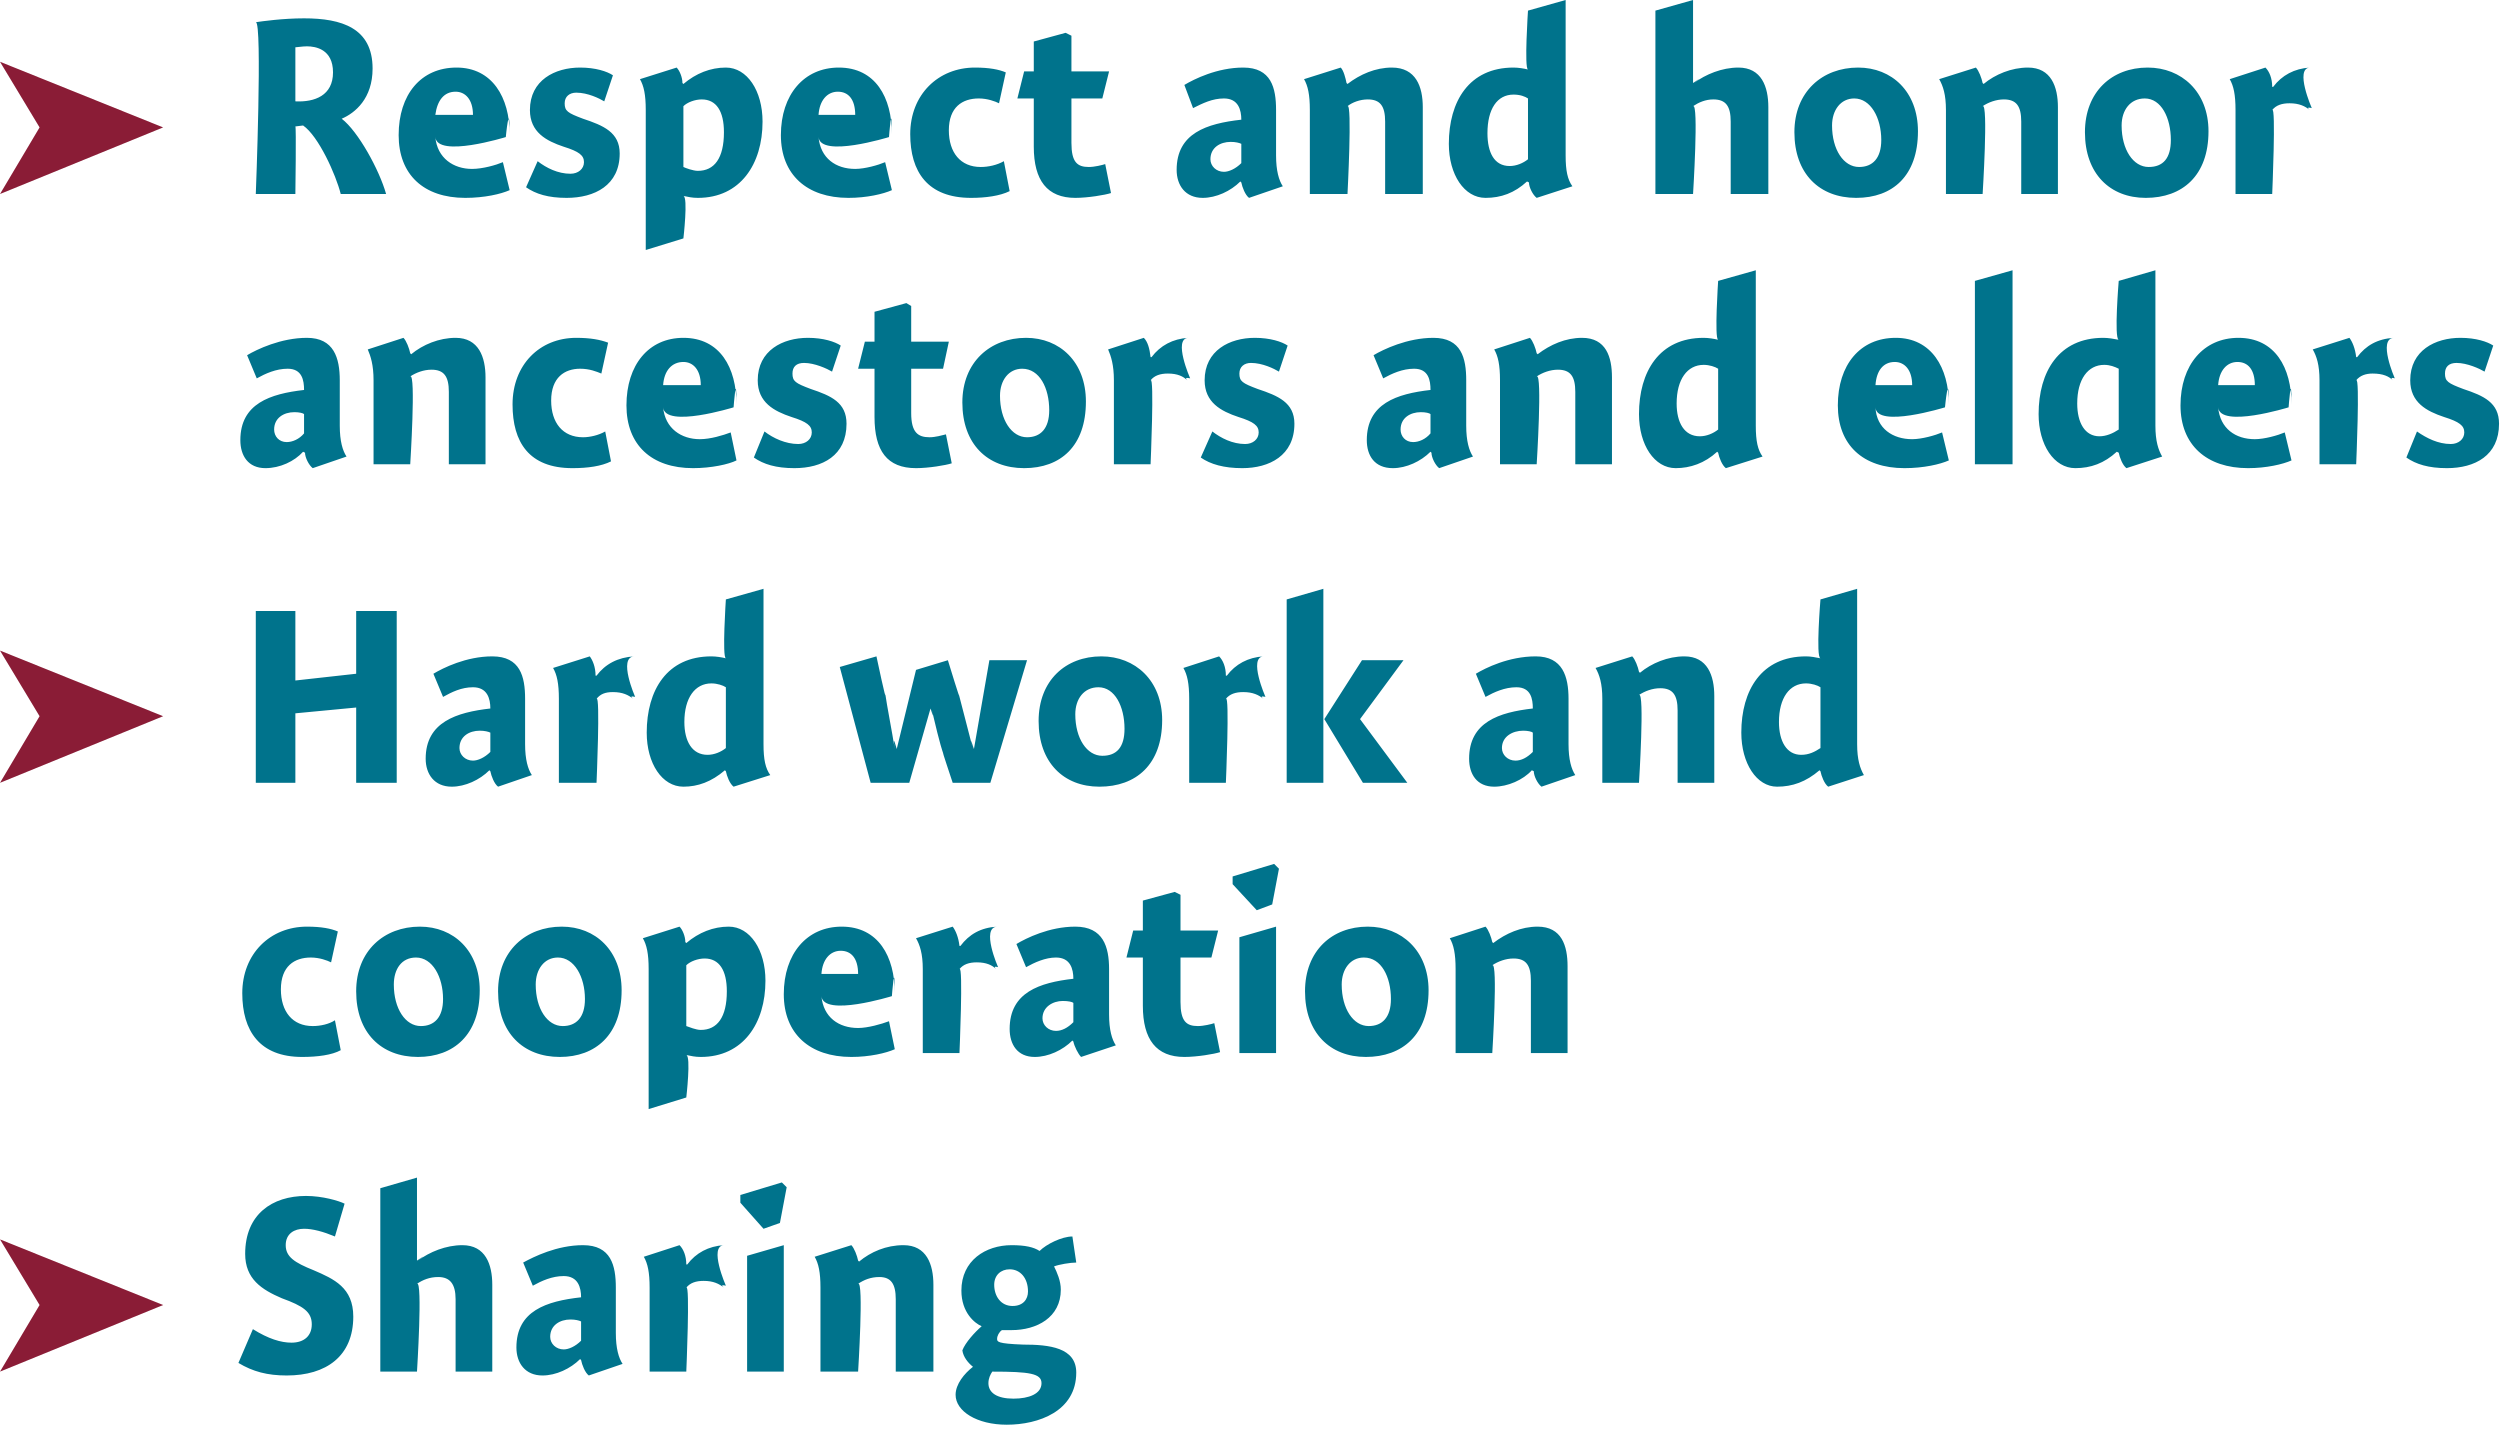
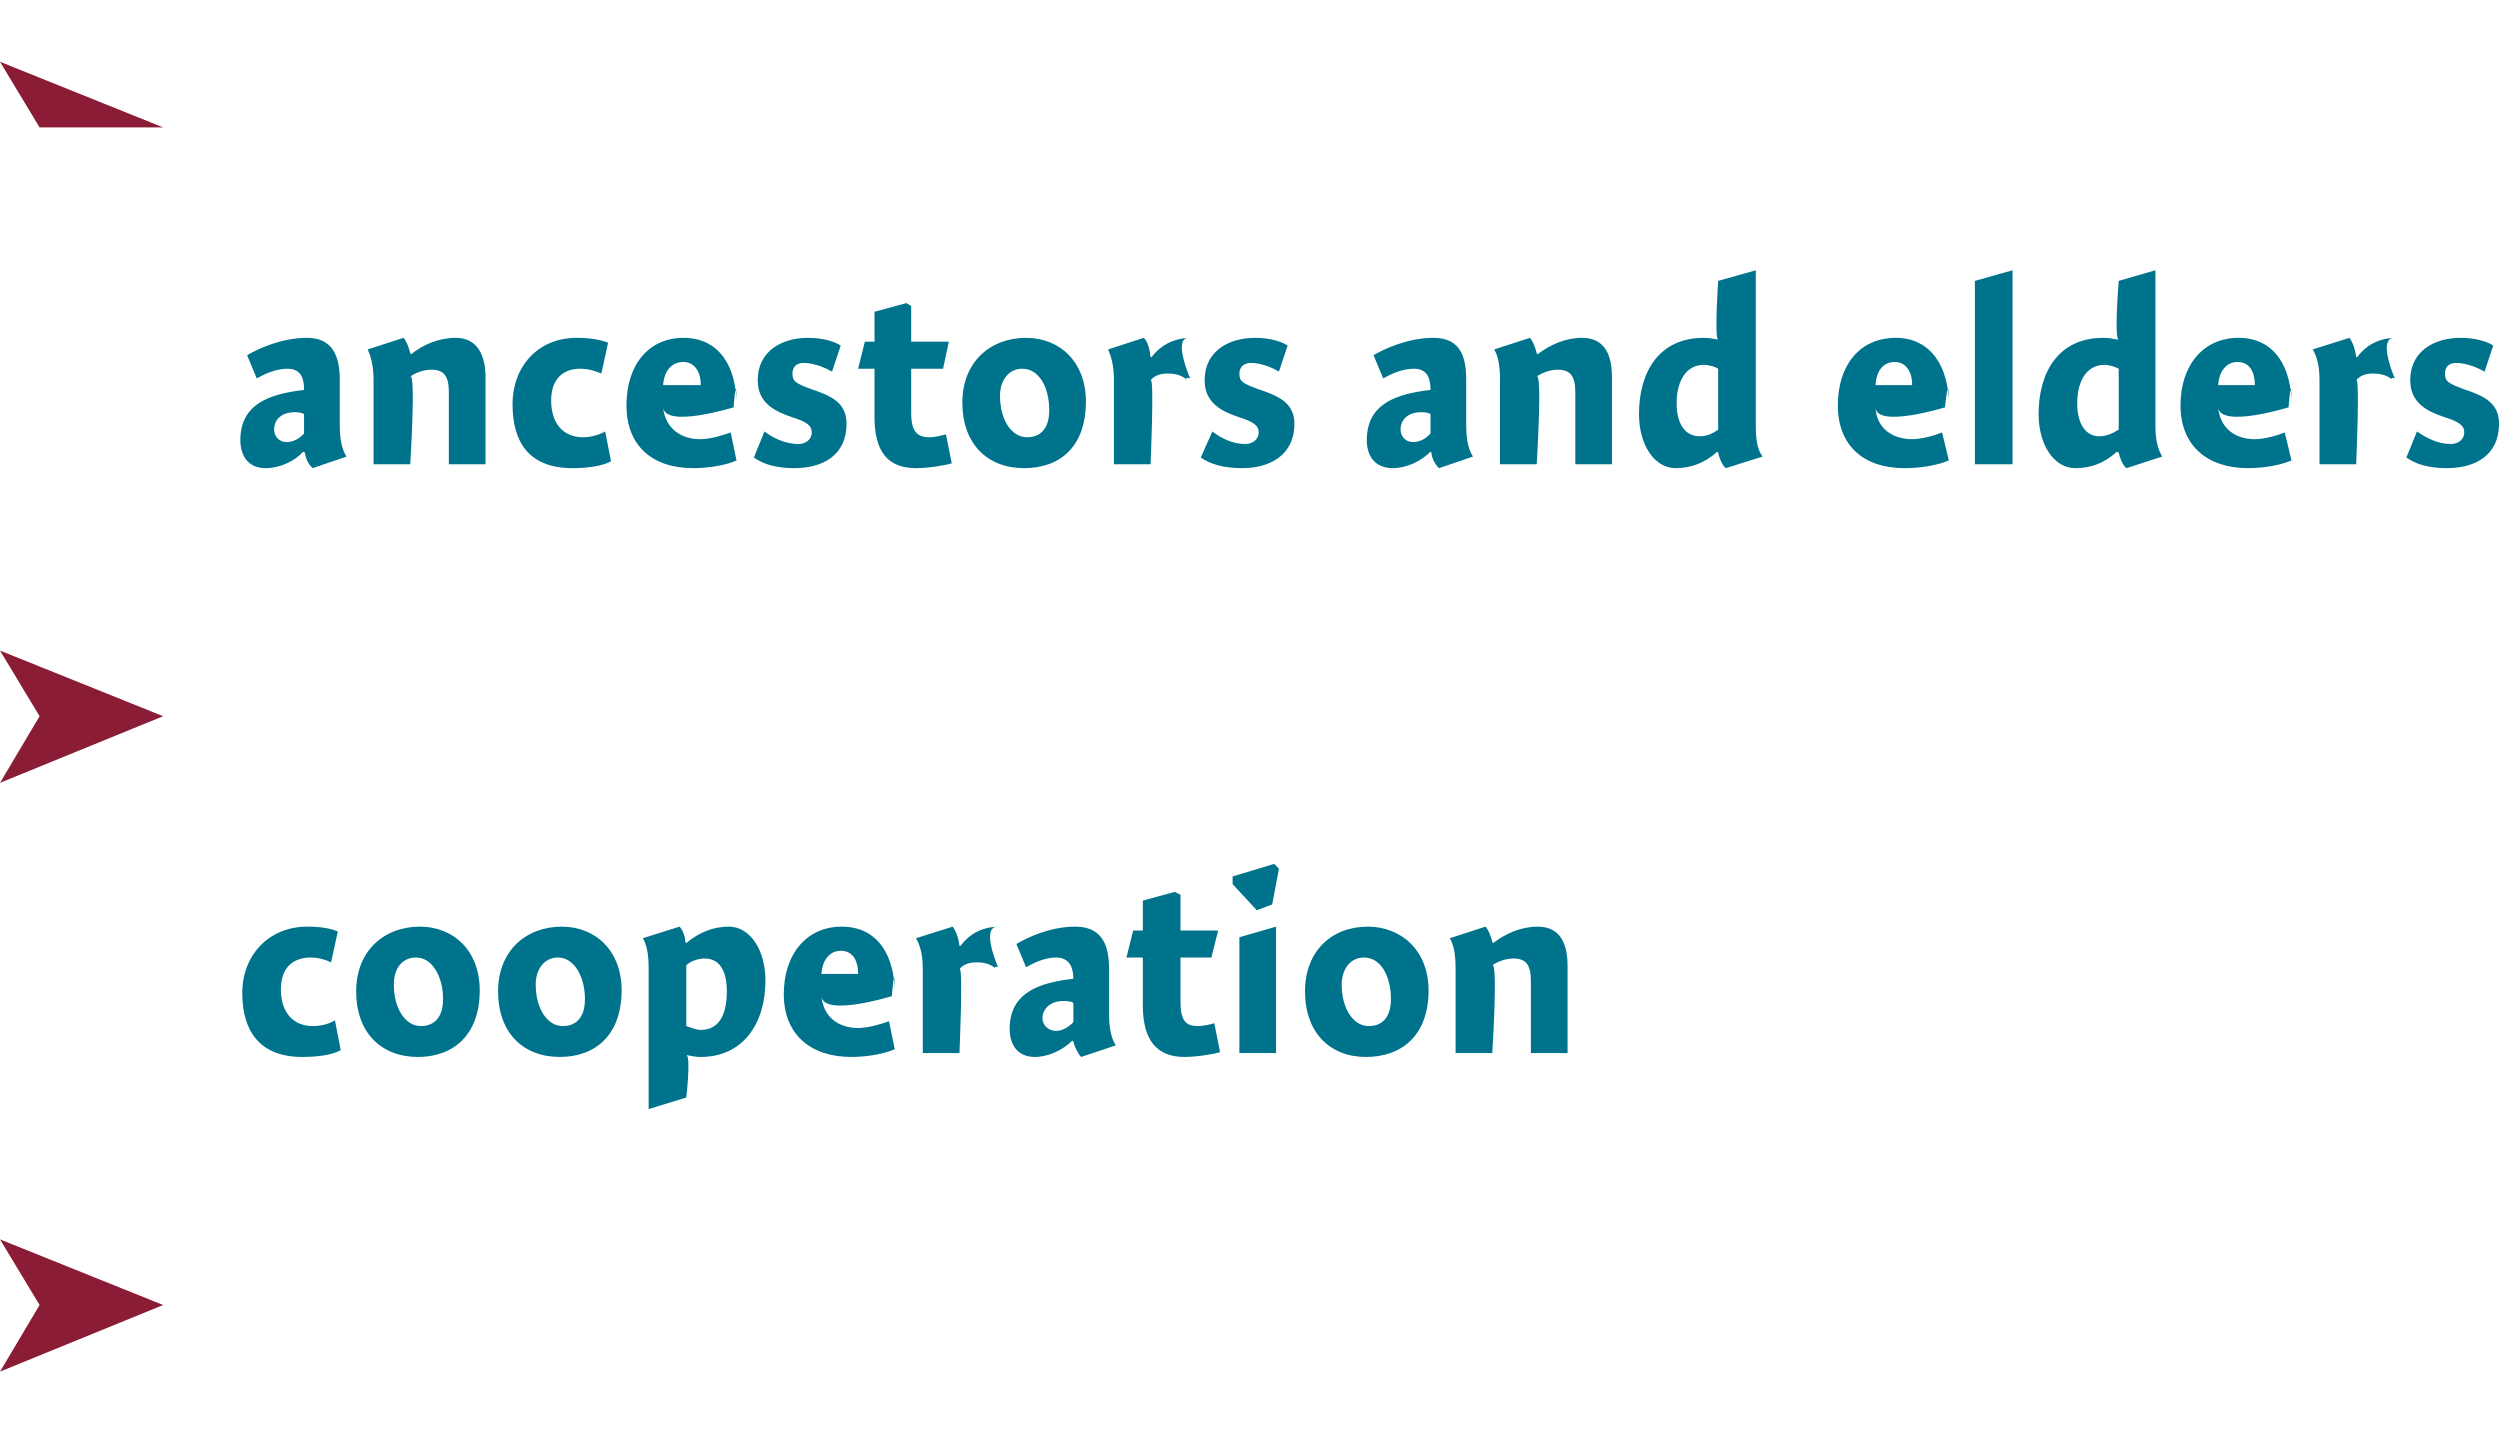
<svg xmlns="http://www.w3.org/2000/svg" version="1.1" style="left: 0.63% !important; width: 95.8% !important;top: 0.58% !important; height96.44% !important;" width="259px" height="148px" viewBox="0 0 259 148">
  <desc>Respect and honor ancestors and elders Hard work and cooperation Sharing</desc>
  <defs />
  <g id="Group7483">
-     <path d="M 34.7 128.1 C 33.5 127.6 32.4 127.3 31.5 127.3 C 30.5 127.3 29.6 127.8 29.6 129.0 C 29.6 130.2 30.5 130.8 32.5 131.6 C 34.6 132.5 36.6 133.4 36.6 136.4 C 36.6 140.5 33.8 142.5 29.7 142.5 C 27.7 142.5 26.2 142.1 24.7 141.2 C 24.7 141.2 26.2 137.7 26.2 137.7 C 27.8 138.7 29.1 139.1 30.2 139.1 C 31.5 139.1 32.3 138.4 32.3 137.2 C 32.3 135.9 31.4 135.3 29.2 134.5 C 27.1 133.6 25.4 132.5 25.4 129.9 C 25.4 125.8 28.2 123.9 31.7 123.9 C 33.4 123.9 35.1 124.4 35.7 124.7 C 35.7 124.7 34.7 128.1 34.7 128.1 Z M 43.2 130.6 C 43.2 130.6 44.5 129.7 43.3 130.6 C 44.5 129.7 46.2 129.0 47.9 129.0 C 50.3 129.0 51.0 131.0 51.0 133.1 C 51.0 131.0 51.0 142.1 51.0 142.1 L 47.2 142.1 C 47.2 142.1 47.2 133.0 47.2 134.6 C 47.2 133.0 46.6 132.3 45.4 132.3 C 44.5 132.3 43.8 132.6 43.2 133.0 C 43.8 132.6 43.2 142.1 43.2 142.1 L 39.4 142.1 L 39.4 123.1 L 43.2 122.0 L 43.2 130.6 Z M 61.0 142.5 C 60.6 142.2 60.3 141.4 60.2 140.9 C 60.2 140.9 60.1 140.8 60.1 140.8 C 59.1 141.8 57.6 142.5 56.2 142.5 C 54.4 142.5 53.5 141.2 53.5 139.6 C 53.5 135.8 56.6 134.8 60.2 134.4 C 60.2 133.4 59.9 132.2 58.4 132.2 C 57.2 132.2 56.1 132.7 55.2 133.2 C 55.2 133.2 54.2 130.8 54.2 130.8 C 55.3 130.2 57.7 129.0 60.4 129.0 C 63.3 129.0 63.8 131.1 63.8 133.4 C 63.8 133.4 63.8 138.1 63.8 138.1 C 63.8 139.7 64.1 140.7 64.5 141.3 C 64.5 141.3 61.0 142.5 61.0 142.5 Z M 60.2 136.9 C 60.0 136.8 59.6 136.7 59.1 136.7 C 58.0 136.7 57.0 137.3 57.0 138.5 C 57.0 139.2 57.6 139.8 58.4 139.8 C 58.9 139.8 59.6 139.5 60.2 138.9 C 60.2 138.9 60.2 136.9 60.2 136.9 Z M 71.1 131.0 C 71.1 131.0 71.2 131.0 71.2 131.0 C 72.1 129.8 73.4 129.1 75.0 129.0 C 73.4 129.1 75.2 133.2 75.2 133.2 C 75.2 133.2 74.5 133.0 75.0 133.4 C 74.5 133.0 73.9 132.7 72.9 132.7 C 72.1 132.7 71.5 132.9 71.1 133.4 C 71.5 132.9 71.1 142.1 71.1 142.1 L 67.3 142.1 C 67.3 142.1 67.3 131.8 67.3 133.4 C 67.3 131.8 67.1 130.9 66.7 130.2 C 66.7 130.2 70.4 129.0 70.4 129.0 C 70.8 129.4 71.1 130.1 71.1 131.0 Z M 77.4 142.1 L 77.4 130.1 L 81.2 129.0 L 81.2 142.1 L 77.4 142.1 Z M 81.5 123.0 L 80.8 126.7 L 79.1 127.3 L 76.7 124.6 L 76.7 123.8 L 81.0 122.5 L 81.5 123.0 Z M 88.9 130.6 C 88.9 130.6 89.0 130.7 89.0 130.7 C 90.2 129.7 91.8 129.0 93.6 129.0 C 96.0 129.0 96.7 131.0 96.7 133.1 C 96.7 131.0 96.7 142.1 96.7 142.1 L 92.8 142.1 C 92.8 142.1 92.8 133.0 92.8 134.6 C 92.8 133.0 92.3 132.3 91.1 132.3 C 90.2 132.3 89.5 132.6 88.9 133.0 C 89.5 132.6 88.9 142.1 88.9 142.1 L 85.0 142.1 C 85.0 142.1 85.0 131.8 85.0 133.4 C 85.0 131.8 84.8 130.9 84.4 130.2 C 84.4 130.2 88.2 129.0 88.2 129.0 C 88.5 129.3 88.8 130.1 88.9 130.6 Z M 111.5 130.8 C 110.9 130.8 109.7 131.0 109.2 131.2 C 109.5 131.8 109.9 132.7 109.9 133.6 C 109.9 136.5 107.4 137.8 104.8 137.8 C 104.5 137.8 104.1 137.8 103.8 137.8 C 103.5 138.0 103.3 138.4 103.3 138.7 C 103.3 139.0 103.3 139.2 106.0 139.3 C 108.7 139.3 111.5 139.6 111.5 142.2 C 111.5 146.2 107.6 147.6 104.3 147.6 C 101.2 147.6 99.0 146.2 99.0 144.5 C 99.0 143.4 99.9 142.3 100.8 141.6 C 100.3 141.2 99.8 140.6 99.7 139.9 C 100.0 139.1 101.0 138.0 101.7 137.4 C 101.0 137.1 99.6 136.0 99.6 133.7 C 99.6 130.6 102.1 129.0 104.8 129.0 C 106.2 129.0 107.1 129.2 107.7 129.6 C 108.4 128.9 110.0 128.1 111.1 128.1 C 111.1 128.1 111.5 130.8 111.5 130.8 Z M 104.6 131.5 C 103.7 131.5 103.0 132.1 103.0 133.1 C 103.0 134.3 103.7 135.3 104.9 135.3 C 106.0 135.3 106.5 134.6 106.5 133.8 C 106.5 132.4 105.7 131.5 104.6 131.5 Z M 102.4 143.3 C 102.4 144.3 103.3 144.9 105.0 144.9 C 106.6 144.9 107.9 144.4 107.9 143.3 C 107.9 142.3 106.7 142.1 102.8 142.1 C 102.6 142.4 102.4 142.8 102.4 143.3 Z " stroke="none" fill="#00738c" />
    <path d="M 16.9 135.2 L 0.0 142.1 L 4.1 135.2 L 0.0 128.4 L 16.9 135.2 Z " stroke="none" fill="#8a1c36" />
    <path d="M 34.3 99.7 C 33.9 99.5 33.1 99.2 32.2 99.2 C 30.5 99.2 29.1 100.1 29.1 102.5 C 29.1 104.8 30.3 106.3 32.4 106.3 C 33.2 106.3 34.1 106.1 34.7 105.7 C 34.7 105.7 35.3 108.8 35.3 108.8 C 34.4 109.3 32.9 109.5 31.3 109.5 C 26.9 109.5 25.1 106.8 25.1 102.9 C 25.1 98.8 28.0 96.0 31.8 96.0 C 33.3 96.0 34.3 96.2 35.0 96.5 C 35.0 96.5 34.3 99.7 34.3 99.7 Z M 43.3 109.5 C 39.5 109.5 36.9 107.0 36.9 102.7 C 36.9 98.5 39.8 96.0 43.5 96.0 C 47.0 96.0 49.7 98.5 49.7 102.6 C 49.7 107.2 47.0 109.5 43.3 109.5 Z M 43.1 99.2 C 41.6 99.2 40.8 100.4 40.8 102.0 C 40.8 104.5 42.0 106.3 43.6 106.3 C 45.0 106.3 45.9 105.4 45.9 103.5 C 45.9 101.2 44.8 99.2 43.1 99.2 Z M 58.0 109.5 C 54.2 109.5 51.6 107.0 51.6 102.7 C 51.6 98.5 54.5 96.0 58.2 96.0 C 61.7 96.0 64.4 98.5 64.4 102.6 C 64.4 107.2 61.7 109.5 58.0 109.5 Z M 57.8 99.2 C 56.4 99.2 55.5 100.4 55.5 102.0 C 55.5 104.5 56.7 106.3 58.3 106.3 C 59.7 106.3 60.6 105.4 60.6 103.5 C 60.6 101.2 59.5 99.2 57.8 99.2 Z M 71.0 97.6 C 71.0 97.6 71.1 97.7 71.1 97.7 C 72.4 96.6 73.9 96.0 75.5 96.0 C 77.7 96.0 79.3 98.4 79.3 101.6 C 79.3 106.0 77.0 109.5 72.6 109.5 C 72.0 109.5 71.6 109.4 71.1 109.3 C 71.6 109.4 71.1 113.7 71.1 113.7 L 67.2 114.9 C 67.2 114.9 67.2 98.8 67.2 100.4 C 67.2 98.8 67.0 97.9 66.6 97.2 C 66.6 97.2 70.4 96.0 70.4 96.0 C 70.7 96.3 71.0 97.0 71.0 97.6 Z M 72.6 106.7 C 74.3 106.7 75.3 105.4 75.3 102.7 C 75.3 100.5 74.5 99.3 73.0 99.3 C 72.3 99.3 71.5 99.6 71.1 100.0 C 71.1 100.0 71.1 106.3 71.1 106.3 C 71.4 106.4 72.1 106.7 72.6 106.7 Z M 88.9 106.5 C 89.9 106.5 91.3 106.1 92.1 105.8 C 92.1 105.8 92.7 108.7 92.7 108.7 C 91.8 109.1 90.1 109.5 88.2 109.5 C 83.9 109.5 81.2 107.1 81.2 103.0 C 81.2 98.8 83.6 96.0 87.2 96.0 C 91.0 96.0 92.7 99.1 92.7 102.9 C 92.7 99.1 92.4 103.2 92.4 103.2 C 92.4 103.2 85.3 105.4 85.1 103.2 C 85.3 105.4 86.9 106.5 88.9 106.5 Z M 88.9 100.9 C 88.9 99.3 88.2 98.5 87.1 98.5 C 86.0 98.5 85.2 99.4 85.1 100.9 C 85.1 100.9 88.9 100.9 88.9 100.9 Z M 99.4 98.0 C 99.4 98.0 99.5 98.0 99.5 98.0 C 100.4 96.8 101.6 96.1 103.3 96.0 C 101.6 96.1 103.4 100.2 103.4 100.2 C 103.4 100.2 102.8 100.0 103.2 100.4 C 102.8 100.0 102.2 99.7 101.2 99.7 C 100.4 99.7 99.8 99.9 99.4 100.4 C 99.8 99.9 99.4 109.1 99.4 109.1 L 95.6 109.1 C 95.6 109.1 95.6 98.8 95.6 100.4 C 95.6 98.8 95.3 97.9 94.9 97.2 C 94.9 97.2 98.7 96.0 98.7 96.0 C 99.0 96.4 99.3 97.1 99.4 98.0 Z M 112.0 109.5 C 111.7 109.2 111.3 108.4 111.2 107.9 C 111.2 107.9 111.1 107.8 111.1 107.8 C 110.1 108.8 108.6 109.5 107.2 109.5 C 105.4 109.5 104.6 108.2 104.6 106.6 C 104.6 102.8 107.7 101.8 111.2 101.4 C 111.2 100.4 110.9 99.2 109.4 99.2 C 108.3 99.2 107.2 99.7 106.3 100.2 C 106.3 100.2 105.3 97.8 105.3 97.8 C 106.3 97.2 108.7 96.0 111.4 96.0 C 114.3 96.0 114.9 98.1 114.9 100.4 C 114.9 100.4 114.9 105.1 114.9 105.1 C 114.9 106.7 115.2 107.7 115.6 108.3 C 115.6 108.3 112.0 109.5 112.0 109.5 Z M 111.2 103.9 C 111.1 103.8 110.7 103.7 110.1 103.7 C 109.1 103.7 108.0 104.3 108.0 105.5 C 108.0 106.2 108.6 106.8 109.4 106.8 C 110.0 106.8 110.6 106.5 111.2 105.9 C 111.2 105.9 111.2 103.9 111.2 103.9 Z M 126.2 96.4 L 125.5 99.2 L 122.3 99.2 C 122.3 99.2 122.3 105.8 122.3 103.8 C 122.3 105.8 122.9 106.3 124.1 106.3 C 124.7 106.3 125.5 106.1 125.8 106.0 C 125.8 106.0 126.4 109.0 126.4 109.0 C 125.8 109.2 124.0 109.5 122.7 109.5 C 119.8 109.5 118.4 107.7 118.4 104.2 C 118.4 107.7 118.4 99.2 118.4 99.2 L 116.7 99.2 L 117.4 96.4 L 118.4 96.4 L 118.4 93.3 L 121.7 92.4 L 122.3 92.7 L 122.3 96.4 L 126.2 96.4 Z M 128.4 109.1 L 128.4 97.1 L 132.2 96.0 L 132.2 109.1 L 128.4 109.1 Z M 132.5 90.0 L 131.8 93.7 L 130.2 94.3 L 127.7 91.6 L 127.7 90.8 L 132.0 89.5 L 132.5 90.0 Z M 141.5 109.5 C 137.8 109.5 135.2 107.0 135.2 102.7 C 135.2 98.5 138.0 96.0 141.7 96.0 C 145.2 96.0 148.0 98.5 148.0 102.6 C 148.0 107.2 145.3 109.5 141.5 109.5 Z M 141.3 99.2 C 139.9 99.2 139.0 100.4 139.0 102.0 C 139.0 104.5 140.2 106.3 141.8 106.3 C 143.2 106.3 144.1 105.4 144.1 103.5 C 144.1 101.2 143.1 99.2 141.3 99.2 Z M 154.6 97.6 C 154.6 97.6 154.7 97.7 154.7 97.7 C 156.0 96.7 157.6 96.0 159.3 96.0 C 161.8 96.0 162.4 98.0 162.4 100.1 C 162.4 98.0 162.4 109.1 162.4 109.1 L 158.6 109.1 C 158.6 109.1 158.6 100.0 158.6 101.6 C 158.6 100.0 158.1 99.3 156.8 99.3 C 156.0 99.3 155.2 99.6 154.6 100.0 C 155.2 99.6 154.6 109.1 154.6 109.1 L 150.8 109.1 C 150.8 109.1 150.8 98.8 150.8 100.4 C 150.8 98.8 150.6 97.9 150.2 97.2 C 150.2 97.2 153.9 96.0 153.9 96.0 C 154.2 96.3 154.5 97.1 154.6 97.6 Z " stroke="none" fill="#00738c" />
-     <path d="M 30.6 70.5 L 36.9 69.8 L 36.9 63.3 L 41.1 63.3 L 41.1 81.1 L 36.9 81.1 L 36.9 73.3 L 30.6 73.9 L 30.6 81.1 L 26.5 81.1 L 26.5 63.3 L 30.6 63.3 L 30.6 70.5 Z M 51.6 81.5 C 51.2 81.2 50.9 80.4 50.8 79.9 C 50.8 79.9 50.7 79.8 50.7 79.8 C 49.7 80.8 48.2 81.5 46.8 81.5 C 45.0 81.5 44.1 80.2 44.1 78.6 C 44.1 74.8 47.3 73.8 50.8 73.4 C 50.8 72.4 50.5 71.2 49.0 71.2 C 47.8 71.2 46.8 71.7 45.9 72.2 C 45.9 72.2 44.9 69.8 44.9 69.8 C 45.9 69.2 48.3 68.0 51.0 68.0 C 53.9 68.0 54.4 70.1 54.4 72.4 C 54.4 72.4 54.4 77.1 54.4 77.1 C 54.4 78.7 54.7 79.7 55.1 80.3 C 55.1 80.3 51.6 81.5 51.6 81.5 Z M 50.8 75.9 C 50.6 75.8 50.2 75.7 49.7 75.7 C 48.6 75.7 47.6 76.3 47.6 77.5 C 47.6 78.2 48.2 78.8 49.0 78.8 C 49.5 78.8 50.2 78.5 50.8 77.9 C 50.8 77.9 50.8 75.9 50.8 75.9 Z M 61.7 70.0 C 61.7 70.0 61.8 70.0 61.8 70.0 C 62.7 68.8 64.0 68.1 65.7 68.0 C 64.0 68.1 65.8 72.2 65.8 72.2 C 65.8 72.2 65.1 72.0 65.6 72.4 C 65.1 72.0 64.5 71.7 63.5 71.7 C 62.7 71.7 62.2 71.9 61.8 72.4 C 62.2 71.9 61.8 81.1 61.8 81.1 L 57.9 81.1 C 57.9 81.1 57.9 70.8 57.9 72.4 C 57.9 70.8 57.7 69.9 57.3 69.2 C 57.3 69.2 61.1 68.0 61.1 68.0 C 61.4 68.4 61.7 69.1 61.7 70.0 Z M 79.1 77.1 C 79.1 78.7 79.3 79.6 79.8 80.3 C 79.8 80.3 76.0 81.5 76.0 81.5 C 75.6 81.2 75.3 80.4 75.2 79.9 C 75.2 79.9 75.1 79.8 75.1 79.8 C 73.7 81.0 72.3 81.5 70.8 81.5 C 68.6 81.5 67.0 79.1 67.0 75.9 C 67.0 71.5 69.1 68.0 73.7 68.0 C 74.2 68.0 74.8 68.1 75.2 68.2 C 74.8 68.1 75.2 62.1 75.2 62.1 L 79.1 61.0 C 79.1 61.0 79.1 78.7 79.1 77.1 Z M 73.7 70.8 C 72.0 70.8 70.9 72.3 70.9 74.8 C 70.9 76.8 71.7 78.2 73.3 78.2 C 74.0 78.2 74.7 77.9 75.2 77.5 C 75.2 77.5 75.2 71.2 75.2 71.2 C 74.9 71.0 74.3 70.8 73.7 70.8 Z M 94.2 81.1 L 90.2 81.1 L 87.0 69.1 L 90.8 68.0 C 90.8 68.0 91.9 73.2 91.7 71.8 C 91.9 73.2 92.4 75.7 92.7 77.6 C 92.4 75.7 92.9 77.6 92.9 77.6 L 94.9 69.4 L 98.2 68.4 C 98.2 68.4 99.7 73.3 99.3 71.8 C 99.7 73.3 100.3 75.7 100.8 77.6 C 100.3 75.7 100.9 77.6 100.9 77.6 L 102.5 68.4 L 106.4 68.4 L 102.6 81.1 L 98.7 81.1 C 98.7 81.1 97.3 76.9 97.8 78.3 C 97.3 76.9 96.9 75.0 96.5 73.4 C 96.9 75.0 96.4 73.4 96.4 73.4 L 94.2 81.1 Z M 113.9 81.5 C 110.2 81.5 107.6 79.0 107.6 74.7 C 107.6 70.5 110.4 68.0 114.1 68.0 C 117.6 68.0 120.4 70.5 120.4 74.6 C 120.4 79.2 117.7 81.5 113.9 81.5 Z M 113.8 71.2 C 112.3 71.2 111.4 72.4 111.4 74.0 C 111.4 76.5 112.6 78.3 114.2 78.3 C 115.7 78.3 116.5 77.4 116.5 75.5 C 116.5 73.2 115.5 71.2 113.8 71.2 Z M 127.0 70.0 C 127.0 70.0 127.1 70.0 127.1 70.0 C 128.0 68.8 129.3 68.1 130.9 68.0 C 129.3 68.1 131.1 72.2 131.1 72.2 C 131.1 72.2 130.4 72.0 130.9 72.4 C 130.4 72.0 129.8 71.7 128.8 71.7 C 128.0 71.7 127.4 71.9 127.0 72.4 C 127.4 71.9 127.0 81.1 127.0 81.1 L 123.2 81.1 C 123.2 81.1 123.2 70.8 123.2 72.4 C 123.2 70.8 123.0 69.9 122.6 69.2 C 122.6 69.2 126.3 68.0 126.3 68.0 C 126.7 68.4 127.0 69.1 127.0 70.0 Z M 137.1 61.0 L 137.1 81.1 L 133.3 81.1 L 133.3 62.1 L 137.1 61.0 Z M 145.4 68.4 L 140.9 74.5 L 145.8 81.1 L 141.2 81.1 L 137.2 74.5 L 141.1 68.4 L 145.4 68.4 Z M 159.7 81.5 C 159.3 81.2 158.9 80.4 158.9 79.9 C 158.9 79.9 158.7 79.8 158.7 79.8 C 157.8 80.8 156.2 81.5 154.8 81.5 C 153.0 81.5 152.2 80.2 152.2 78.6 C 152.2 74.8 155.3 73.8 158.8 73.4 C 158.8 72.4 158.6 71.2 157.1 71.2 C 155.9 71.2 154.8 71.7 153.9 72.2 C 153.9 72.2 152.9 69.8 152.9 69.8 C 153.9 69.2 156.3 68.0 159.1 68.0 C 161.9 68.0 162.5 70.1 162.5 72.4 C 162.5 72.4 162.5 77.1 162.5 77.1 C 162.5 78.7 162.8 79.7 163.2 80.3 C 163.2 80.3 159.7 81.5 159.7 81.5 Z M 158.8 75.9 C 158.7 75.8 158.3 75.7 157.8 75.7 C 156.7 75.7 155.6 76.3 155.6 77.5 C 155.6 78.2 156.2 78.8 157.0 78.8 C 157.6 78.8 158.2 78.5 158.8 77.9 C 158.8 77.9 158.8 75.9 158.8 75.9 Z M 169.8 69.6 C 169.8 69.6 169.9 69.7 169.9 69.7 C 171.1 68.7 172.8 68.0 174.5 68.0 C 176.9 68.0 177.6 70.0 177.6 72.1 C 177.6 70.0 177.6 81.1 177.6 81.1 L 173.8 81.1 C 173.8 81.1 173.8 72.0 173.8 73.6 C 173.8 72.0 173.3 71.3 172.0 71.3 C 171.2 71.3 170.4 71.6 169.8 72.0 C 170.4 71.6 169.8 81.1 169.8 81.1 L 166.0 81.1 C 166.0 81.1 166.0 70.8 166.0 72.4 C 166.0 70.8 165.7 69.9 165.3 69.2 C 165.3 69.2 169.1 68.0 169.1 68.0 C 169.4 68.3 169.7 69.1 169.8 69.6 Z M 192.4 77.1 C 192.4 78.7 192.7 79.6 193.1 80.3 C 193.1 80.3 189.4 81.5 189.4 81.5 C 189.0 81.2 188.7 80.4 188.6 79.9 C 188.6 79.9 188.5 79.8 188.5 79.8 C 187.1 81.0 185.7 81.5 184.1 81.5 C 182.0 81.5 180.4 79.1 180.4 75.9 C 180.4 71.5 182.5 68.0 187.1 68.0 C 187.6 68.0 188.1 68.1 188.6 68.2 C 188.1 68.1 188.6 62.1 188.6 62.1 L 192.4 61.0 C 192.4 61.0 192.4 78.7 192.4 77.1 Z M 187.1 70.8 C 185.4 70.8 184.3 72.3 184.3 74.8 C 184.3 76.8 185.1 78.2 186.6 78.2 C 187.4 78.2 188.0 77.9 188.6 77.5 C 188.6 77.5 188.6 71.2 188.6 71.2 C 188.3 71.0 187.7 70.8 187.1 70.8 Z " stroke="none" fill="#00738c" />
    <path d="M 16.9 74.2 L 0.0 81.1 L 4.1 74.2 L 0.0 67.4 L 16.9 74.2 Z " stroke="none" fill="#8a1c36" />
    <path d="M 32.4 48.5 C 32.0 48.2 31.6 47.4 31.6 46.9 C 31.6 46.9 31.4 46.8 31.4 46.8 C 30.5 47.8 29.0 48.5 27.5 48.5 C 25.7 48.5 24.9 47.2 24.9 45.6 C 24.9 41.8 28.0 40.8 31.5 40.4 C 31.5 39.4 31.3 38.2 29.8 38.2 C 28.6 38.2 27.5 38.7 26.6 39.2 C 26.6 39.2 25.6 36.8 25.6 36.8 C 26.6 36.2 29.1 35.0 31.8 35.0 C 34.6 35.0 35.2 37.1 35.2 39.4 C 35.2 39.4 35.2 44.1 35.2 44.1 C 35.2 45.7 35.5 46.7 35.9 47.3 C 35.9 47.3 32.4 48.5 32.4 48.5 Z M 31.5 42.9 C 31.4 42.8 31.0 42.7 30.5 42.7 C 29.4 42.7 28.4 43.3 28.4 44.5 C 28.4 45.2 28.9 45.8 29.7 45.8 C 30.3 45.8 31.0 45.5 31.5 44.9 C 31.5 44.9 31.5 42.9 31.5 42.9 Z M 42.5 36.6 C 42.5 36.6 42.6 36.7 42.6 36.7 C 43.8 35.7 45.5 35.0 47.2 35.0 C 49.6 35.0 50.3 37.0 50.3 39.1 C 50.3 37.0 50.3 48.1 50.3 48.1 L 46.5 48.1 C 46.5 48.1 46.5 39.0 46.5 40.6 C 46.5 39.0 46.0 38.3 44.7 38.3 C 43.9 38.3 43.1 38.6 42.5 39.0 C 43.1 38.6 42.5 48.1 42.5 48.1 L 38.7 48.1 C 38.7 48.1 38.7 37.8 38.7 39.4 C 38.7 37.8 38.4 36.9 38.1 36.2 C 38.1 36.2 41.8 35.0 41.8 35.0 C 42.1 35.3 42.4 36.1 42.5 36.6 Z M 62.3 38.7 C 61.8 38.5 61.1 38.2 60.1 38.2 C 58.5 38.2 57.1 39.1 57.1 41.5 C 57.1 43.8 58.3 45.3 60.4 45.3 C 61.1 45.3 62.0 45.1 62.7 44.7 C 62.7 44.7 63.3 47.8 63.3 47.8 C 62.3 48.3 60.9 48.5 59.3 48.5 C 54.8 48.5 53.1 45.8 53.1 41.9 C 53.1 37.8 55.9 35.0 59.7 35.0 C 61.2 35.0 62.2 35.2 63.0 35.5 C 63.0 35.5 62.3 38.7 62.3 38.7 Z M 72.5 45.5 C 73.6 45.5 74.9 45.1 75.7 44.8 C 75.7 44.8 76.3 47.7 76.3 47.7 C 75.5 48.1 73.7 48.5 71.8 48.5 C 67.5 48.5 64.9 46.1 64.9 42.0 C 64.9 37.8 67.2 35.0 70.8 35.0 C 74.6 35.0 76.3 38.1 76.3 41.9 C 76.3 38.1 76.0 42.2 76.0 42.2 C 76.0 42.2 68.9 44.4 68.7 42.2 C 68.9 44.4 70.6 45.5 72.5 45.5 Z M 72.6 39.9 C 72.6 38.3 71.8 37.5 70.8 37.5 C 69.6 37.5 68.8 38.4 68.7 39.9 C 68.7 39.9 72.6 39.9 72.6 39.9 Z M 86.2 38.5 C 85.7 38.2 84.4 37.6 83.3 37.6 C 82.5 37.6 82.1 38.0 82.1 38.7 C 82.1 39.5 82.4 39.7 84.0 40.3 C 86.1 41.0 87.7 41.7 87.7 43.9 C 87.7 47.2 85.2 48.5 82.3 48.5 C 80.4 48.5 79.1 48.1 78.1 47.4 C 78.1 47.4 79.2 44.7 79.2 44.7 C 80.1 45.4 81.4 46.0 82.7 46.0 C 83.5 46.0 84.1 45.5 84.1 44.8 C 84.1 44.1 83.6 43.7 82.0 43.2 C 80.2 42.6 78.5 41.7 78.5 39.4 C 78.5 36.3 81.1 35.0 83.7 35.0 C 85.3 35.0 86.5 35.4 87.1 35.8 C 87.1 35.8 86.2 38.5 86.2 38.5 Z M 98.3 35.4 L 97.7 38.2 L 94.4 38.2 C 94.4 38.2 94.4 44.8 94.4 42.8 C 94.4 44.8 95.1 45.3 96.3 45.3 C 96.9 45.3 97.6 45.1 98.0 45.0 C 98.0 45.0 98.6 48.0 98.6 48.0 C 98.0 48.2 96.2 48.5 94.9 48.5 C 91.9 48.5 90.6 46.7 90.6 43.2 C 90.6 46.7 90.6 38.2 90.6 38.2 L 88.9 38.2 L 89.6 35.4 L 90.6 35.4 L 90.6 32.3 L 93.9 31.4 L 94.4 31.7 L 94.4 35.4 L 98.3 35.4 Z M 106.1 48.5 C 102.3 48.5 99.7 46.0 99.7 41.7 C 99.7 37.5 102.6 35.0 106.3 35.0 C 109.8 35.0 112.5 37.5 112.5 41.6 C 112.5 46.2 109.9 48.5 106.1 48.5 Z M 105.9 38.2 C 104.5 38.2 103.6 39.4 103.6 41.0 C 103.6 43.5 104.8 45.3 106.4 45.3 C 107.8 45.3 108.7 44.4 108.7 42.5 C 108.7 40.2 107.7 38.2 105.9 38.2 Z M 119.2 37.0 C 119.2 37.0 119.3 37.0 119.3 37.0 C 120.2 35.8 121.5 35.1 123.1 35.0 C 121.5 35.1 123.3 39.2 123.3 39.2 C 123.3 39.2 122.6 39.0 123.0 39.4 C 122.6 39.0 122.0 38.7 121.0 38.7 C 120.2 38.7 119.6 38.9 119.2 39.4 C 119.6 38.9 119.2 48.1 119.2 48.1 L 115.4 48.1 C 115.4 48.1 115.4 37.8 115.4 39.4 C 115.4 37.8 115.1 36.9 114.8 36.2 C 114.8 36.2 118.5 35.0 118.5 35.0 C 118.9 35.4 119.1 36.1 119.2 37.0 Z M 132.5 38.5 C 132.0 38.2 130.8 37.6 129.6 37.6 C 128.9 37.6 128.4 38.0 128.4 38.7 C 128.4 39.5 128.7 39.7 130.3 40.3 C 132.4 41.0 134.1 41.7 134.1 43.9 C 134.1 47.2 131.5 48.5 128.7 48.5 C 126.8 48.5 125.4 48.1 124.4 47.4 C 124.4 47.4 125.6 44.7 125.6 44.7 C 126.5 45.4 127.7 46.0 129.0 46.0 C 129.8 46.0 130.4 45.5 130.4 44.8 C 130.4 44.1 129.9 43.7 128.3 43.2 C 126.5 42.6 124.8 41.7 124.8 39.4 C 124.8 36.3 127.4 35.0 130.0 35.0 C 131.6 35.0 132.8 35.4 133.4 35.8 C 133.4 35.8 132.5 38.5 132.5 38.5 Z M 149.1 48.5 C 148.7 48.2 148.3 47.4 148.3 46.9 C 148.3 46.9 148.2 46.8 148.2 46.8 C 147.2 47.8 145.7 48.5 144.3 48.5 C 142.4 48.5 141.6 47.2 141.6 45.6 C 141.6 41.8 144.7 40.8 148.2 40.4 C 148.2 39.4 148.0 38.2 146.5 38.2 C 145.3 38.2 144.2 38.7 143.3 39.2 C 143.3 39.2 142.3 36.8 142.3 36.8 C 143.3 36.2 145.8 35.0 148.5 35.0 C 151.4 35.0 151.9 37.1 151.9 39.4 C 151.9 39.4 151.9 44.1 151.9 44.1 C 151.9 45.7 152.2 46.7 152.6 47.3 C 152.6 47.3 149.1 48.5 149.1 48.5 Z M 148.2 42.9 C 148.1 42.8 147.7 42.7 147.2 42.7 C 146.1 42.7 145.1 43.3 145.1 44.5 C 145.1 45.2 145.6 45.8 146.4 45.8 C 147.0 45.8 147.7 45.5 148.2 44.9 C 148.2 44.9 148.2 42.9 148.2 42.9 Z M 159.2 36.6 C 159.2 36.6 159.3 36.7 159.3 36.7 C 160.6 35.7 162.2 35.0 163.9 35.0 C 166.4 35.0 167.0 37.0 167.0 39.1 C 167.0 37.0 167.0 48.1 167.0 48.1 L 163.2 48.1 C 163.2 48.1 163.2 39.0 163.2 40.6 C 163.2 39.0 162.7 38.3 161.4 38.3 C 160.6 38.3 159.8 38.6 159.2 39.0 C 159.8 38.6 159.2 48.1 159.2 48.1 L 155.4 48.1 C 155.4 48.1 155.4 37.8 155.4 39.4 C 155.4 37.8 155.2 36.9 154.8 36.2 C 154.8 36.2 158.5 35.0 158.5 35.0 C 158.8 35.3 159.1 36.1 159.2 36.6 Z M 181.9 44.1 C 181.9 45.7 182.1 46.6 182.6 47.3 C 182.6 47.3 178.8 48.5 178.8 48.5 C 178.4 48.2 178.1 47.4 178.0 46.9 C 178.0 46.9 177.9 46.8 177.9 46.8 C 176.6 48.0 175.1 48.5 173.6 48.5 C 171.4 48.5 169.8 46.1 169.8 42.9 C 169.8 38.5 171.9 35.0 176.5 35.0 C 177.0 35.0 177.6 35.1 178.0 35.2 C 177.6 35.1 178.0 29.1 178.0 29.1 L 181.9 28.0 C 181.9 28.0 181.9 45.7 181.9 44.1 Z M 176.5 37.8 C 174.8 37.8 173.7 39.3 173.7 41.8 C 173.7 43.8 174.5 45.2 176.1 45.2 C 176.8 45.2 177.5 44.9 178.0 44.5 C 178.0 44.5 178.0 38.2 178.0 38.2 C 177.7 38.0 177.1 37.8 176.5 37.8 Z M 198.1 45.5 C 199.1 45.5 200.5 45.1 201.2 44.8 C 201.2 44.8 201.9 47.7 201.9 47.7 C 201.0 48.1 199.3 48.5 197.3 48.5 C 193.0 48.5 190.4 46.1 190.4 42.0 C 190.4 37.8 192.7 35.0 196.4 35.0 C 200.1 35.0 201.9 38.1 201.9 41.9 C 201.9 38.1 201.5 42.2 201.5 42.2 C 201.5 42.2 194.4 44.4 194.3 42.2 C 194.4 44.4 196.1 45.5 198.1 45.5 Z M 198.1 39.9 C 198.1 38.3 197.3 37.5 196.3 37.5 C 195.1 37.5 194.4 38.4 194.3 39.9 C 194.3 39.9 198.1 39.9 198.1 39.9 Z M 208.5 48.1 L 204.6 48.1 L 204.6 29.1 L 208.5 28.0 L 208.5 48.1 Z M 223.3 44.1 C 223.3 45.7 223.6 46.6 224.0 47.3 C 224.0 47.3 220.3 48.5 220.3 48.5 C 219.9 48.2 219.6 47.4 219.5 46.9 C 219.5 46.9 219.3 46.8 219.3 46.8 C 218.0 48.0 216.6 48.5 215.0 48.5 C 212.8 48.5 211.2 46.1 211.2 42.9 C 211.2 38.5 213.3 35.0 217.9 35.0 C 218.4 35.0 219.0 35.1 219.5 35.2 C 219.0 35.1 219.5 29.1 219.5 29.1 L 223.3 28.0 C 223.3 28.0 223.3 45.7 223.3 44.1 Z M 218.0 37.8 C 216.3 37.8 215.2 39.3 215.2 41.8 C 215.2 43.8 216.0 45.2 217.5 45.2 C 218.2 45.2 218.9 44.9 219.5 44.5 C 219.5 44.5 219.5 38.2 219.5 38.2 C 219.1 38.0 218.6 37.8 218.0 37.8 Z M 233.6 45.5 C 234.6 45.5 236.0 45.1 236.7 44.8 C 236.7 44.8 237.4 47.7 237.4 47.7 C 236.5 48.1 234.8 48.5 232.9 48.5 C 228.6 48.5 225.9 46.1 225.9 42.0 C 225.9 37.8 228.3 35.0 231.9 35.0 C 235.7 35.0 237.4 38.1 237.4 41.9 C 237.4 38.1 237.1 42.2 237.1 42.2 C 237.1 42.2 230.0 44.4 229.8 42.2 C 230.0 44.4 231.6 45.5 233.6 45.5 Z M 233.6 39.9 C 233.6 38.3 232.9 37.5 231.8 37.5 C 230.7 37.5 229.9 38.4 229.8 39.9 C 229.8 39.9 233.6 39.9 233.6 39.9 Z M 244.1 37.0 C 244.1 37.0 244.2 37.0 244.2 37.0 C 245.1 35.8 246.3 35.1 248.0 35.0 C 246.3 35.1 248.1 39.2 248.1 39.2 C 248.1 39.2 247.5 39.0 247.9 39.4 C 247.5 39.0 246.9 38.7 245.8 38.7 C 245.1 38.7 244.5 38.9 244.1 39.4 C 244.5 38.9 244.1 48.1 244.1 48.1 L 240.3 48.1 C 240.3 48.1 240.3 37.8 240.3 39.4 C 240.3 37.8 240.0 36.9 239.6 36.2 C 239.6 36.2 243.4 35.0 243.4 35.0 C 243.7 35.4 244.0 36.1 244.1 37.0 Z M 257.4 38.5 C 256.9 38.2 255.6 37.6 254.5 37.6 C 253.7 37.6 253.3 38.0 253.3 38.7 C 253.3 39.5 253.6 39.7 255.2 40.3 C 257.3 41.0 258.9 41.7 258.9 43.9 C 258.9 47.2 256.4 48.5 253.5 48.5 C 251.6 48.5 250.3 48.1 249.3 47.4 C 249.3 47.4 250.4 44.7 250.4 44.7 C 251.4 45.4 252.6 46.0 253.9 46.0 C 254.7 46.0 255.3 45.5 255.3 44.8 C 255.3 44.1 254.8 43.7 253.2 43.2 C 251.4 42.6 249.7 41.7 249.7 39.4 C 249.7 36.3 252.3 35.0 254.9 35.0 C 256.5 35.0 257.7 35.4 258.3 35.8 C 258.3 35.8 257.4 38.5 257.4 38.5 Z " stroke="none" fill="#00738c" />
-     <path d="M 34.5 7.5 C 34.5 5.1 32.7 4.8 31.8 4.8 C 31.3 4.8 30.8 4.9 30.6 4.9 C 30.6 4.9 30.6 10.5 30.6 10.5 C 32.6 10.6 34.5 9.9 34.5 7.5 Z M 40.0 20.1 C 40.0 20.1 35.3 20.1 35.3 20.1 C 34.8 18.1 33.0 14.1 31.4 13.0 C 31.3 13.0 30.7 13.1 30.6 13.1 C 30.7 13.1 30.6 20.1 30.6 20.1 L 26.5 20.1 C 26.5 20.1 27.2 2.2 26.5 2.3 C 27.2 2.2 29.3 1.9 31.5 1.9 C 35.4 1.9 38.6 2.9 38.6 7.1 C 38.6 10.2 36.8 11.7 35.4 12.3 C 37.1 13.6 39.3 17.6 40.0 20.1 Z M 48.9 17.5 C 50.0 17.5 51.4 17.1 52.1 16.8 C 52.1 16.8 52.8 19.7 52.8 19.7 C 51.9 20.1 50.2 20.5 48.2 20.5 C 43.9 20.5 41.3 18.1 41.3 14.0 C 41.3 9.8 43.6 7.0 47.3 7.0 C 51.0 7.0 52.8 10.1 52.8 13.9 C 52.8 10.1 52.4 14.2 52.4 14.2 C 52.4 14.2 45.3 16.4 45.1 14.2 C 45.3 16.4 47.0 17.5 48.9 17.5 Z M 49.0 11.9 C 49.0 10.3 48.2 9.5 47.2 9.5 C 46.0 9.5 45.3 10.4 45.1 11.9 C 45.1 11.9 49.0 11.9 49.0 11.9 Z M 62.6 10.5 C 62.1 10.2 60.9 9.6 59.7 9.6 C 59.0 9.6 58.5 10.0 58.5 10.7 C 58.5 11.5 58.8 11.7 60.4 12.3 C 62.5 13.0 64.2 13.7 64.2 15.9 C 64.2 19.2 61.6 20.5 58.7 20.5 C 56.8 20.5 55.5 20.1 54.5 19.4 C 54.5 19.4 55.7 16.7 55.7 16.7 C 56.6 17.4 57.8 18.0 59.1 18.0 C 59.9 18.0 60.5 17.5 60.5 16.8 C 60.5 16.1 60.0 15.7 58.4 15.2 C 56.6 14.6 54.9 13.7 54.9 11.4 C 54.9 8.3 57.5 7.0 60.1 7.0 C 61.7 7.0 62.9 7.4 63.5 7.8 C 63.5 7.8 62.6 10.5 62.6 10.5 Z M 70.7 8.6 C 70.7 8.6 70.8 8.7 70.8 8.7 C 72.1 7.6 73.6 7.0 75.2 7.0 C 77.4 7.0 79.0 9.4 79.0 12.6 C 79.0 17.0 76.7 20.5 72.3 20.5 C 71.7 20.5 71.3 20.4 70.8 20.3 C 71.3 20.4 70.8 24.7 70.8 24.7 L 66.9 25.9 C 66.9 25.9 66.9 9.8 66.9 11.4 C 66.9 9.8 66.7 8.9 66.3 8.2 C 66.3 8.2 70.1 7.0 70.1 7.0 C 70.4 7.3 70.7 8.0 70.7 8.6 Z M 72.3 17.7 C 74.0 17.7 75.0 16.4 75.0 13.7 C 75.0 11.5 74.2 10.3 72.7 10.3 C 72.0 10.3 71.2 10.6 70.8 11.0 C 70.8 11.0 70.8 17.3 70.8 17.3 C 71.0 17.4 71.8 17.7 72.3 17.7 Z M 88.6 17.5 C 89.6 17.5 91.0 17.1 91.7 16.8 C 91.7 16.8 92.4 19.7 92.4 19.7 C 91.5 20.1 89.8 20.5 87.9 20.5 C 83.6 20.5 80.9 18.1 80.9 14.0 C 80.9 9.8 83.3 7.0 86.9 7.0 C 90.7 7.0 92.4 10.1 92.4 13.9 C 92.4 10.1 92.1 14.2 92.1 14.2 C 92.1 14.2 85.0 16.4 84.8 14.2 C 85.0 16.4 86.6 17.5 88.6 17.5 Z M 88.6 11.9 C 88.6 10.3 87.9 9.5 86.8 9.5 C 85.7 9.5 84.9 10.4 84.8 11.9 C 84.8 11.9 88.6 11.9 88.6 11.9 Z M 103.5 10.7 C 103.1 10.5 102.3 10.2 101.4 10.2 C 99.7 10.2 98.3 11.1 98.3 13.5 C 98.3 15.8 99.5 17.3 101.6 17.3 C 102.4 17.3 103.3 17.1 104.0 16.7 C 104.0 16.7 104.6 19.8 104.6 19.8 C 103.6 20.3 102.1 20.5 100.6 20.5 C 96.1 20.5 94.3 17.8 94.3 13.9 C 94.3 9.8 97.2 7.0 101.0 7.0 C 102.5 7.0 103.5 7.2 104.2 7.5 C 104.2 7.5 103.5 10.7 103.5 10.7 Z M 114.9 7.4 L 114.2 10.2 L 111.0 10.2 C 111.0 10.2 111.0 16.8 111.0 14.8 C 111.0 16.8 111.6 17.3 112.8 17.3 C 113.4 17.3 114.2 17.1 114.5 17.0 C 114.5 17.0 115.1 20.0 115.1 20.0 C 114.5 20.2 112.7 20.5 111.4 20.5 C 108.5 20.5 107.1 18.7 107.1 15.2 C 107.1 18.7 107.1 10.2 107.1 10.2 L 105.4 10.2 L 106.1 7.4 L 107.1 7.4 L 107.1 4.3 L 110.4 3.4 L 111.0 3.7 L 111.0 7.4 L 114.9 7.4 Z M 129.4 20.5 C 129.0 20.2 128.7 19.4 128.6 18.9 C 128.6 18.9 128.5 18.8 128.5 18.8 C 127.5 19.8 126.0 20.5 124.6 20.5 C 122.8 20.5 121.9 19.2 121.9 17.6 C 121.9 13.8 125.0 12.8 128.6 12.4 C 128.6 11.4 128.3 10.2 126.8 10.2 C 125.6 10.2 124.6 10.7 123.6 11.2 C 123.6 11.2 122.7 8.8 122.7 8.8 C 123.7 8.2 126.1 7.0 128.8 7.0 C 131.7 7.0 132.2 9.1 132.2 11.4 C 132.2 11.4 132.2 16.1 132.2 16.1 C 132.2 17.7 132.5 18.7 132.9 19.3 C 132.9 19.3 129.4 20.5 129.4 20.5 Z M 128.6 14.9 C 128.4 14.8 128.0 14.7 127.5 14.7 C 126.4 14.7 125.4 15.3 125.4 16.5 C 125.4 17.2 126.0 17.8 126.8 17.8 C 127.3 17.8 128.0 17.5 128.6 16.9 C 128.6 16.9 128.6 14.9 128.6 14.9 Z M 139.5 8.6 C 139.5 8.6 139.6 8.7 139.6 8.7 C 140.9 7.7 142.5 7.0 144.2 7.0 C 146.7 7.0 147.4 9.0 147.4 11.1 C 147.4 9.0 147.4 20.1 147.4 20.1 L 143.5 20.1 C 143.5 20.1 143.5 11.0 143.5 12.6 C 143.5 11.0 143.0 10.3 141.7 10.3 C 140.9 10.3 140.1 10.6 139.6 11.0 C 140.1 10.6 139.6 20.1 139.6 20.1 L 135.7 20.1 C 135.7 20.1 135.7 9.8 135.7 11.4 C 135.7 9.8 135.5 8.9 135.1 8.2 C 135.1 8.2 138.9 7.0 138.9 7.0 C 139.2 7.3 139.4 8.1 139.5 8.6 Z M 162.2 16.1 C 162.2 17.7 162.4 18.6 162.9 19.3 C 162.9 19.3 159.2 20.5 159.2 20.5 C 158.8 20.2 158.4 19.4 158.4 18.9 C 158.4 18.9 158.2 18.8 158.2 18.8 C 156.9 20.0 155.5 20.5 153.9 20.5 C 151.7 20.5 150.1 18.1 150.1 14.9 C 150.1 10.5 152.2 7.0 156.8 7.0 C 157.3 7.0 157.9 7.1 158.3 7.2 C 157.9 7.1 158.3 1.1 158.3 1.1 L 162.2 0.0 C 162.2 0.0 162.2 17.7 162.2 16.1 Z M 156.8 9.8 C 155.1 9.8 154.1 11.3 154.1 13.8 C 154.1 15.8 154.8 17.2 156.4 17.2 C 157.1 17.2 157.8 16.9 158.3 16.5 C 158.3 16.5 158.3 10.2 158.3 10.2 C 158.0 10.0 157.5 9.8 156.8 9.8 Z M 175.4 8.6 C 175.4 8.6 176.7 7.7 175.5 8.6 C 176.7 7.7 178.4 7.0 180.1 7.0 C 182.5 7.0 183.2 9.0 183.2 11.1 C 183.2 9.0 183.2 20.1 183.2 20.1 L 179.3 20.1 C 179.3 20.1 179.3 11.0 179.3 12.6 C 179.3 11.0 178.8 10.3 177.5 10.3 C 176.7 10.3 176.0 10.6 175.4 11.0 C 176.0 10.6 175.4 20.1 175.4 20.1 L 171.5 20.1 L 171.5 1.1 L 175.4 0.0 L 175.4 8.6 Z M 192.3 20.5 C 188.5 20.5 185.9 18.0 185.9 13.7 C 185.9 9.5 188.8 7.0 192.5 7.0 C 196.0 7.0 198.7 9.5 198.7 13.6 C 198.7 18.2 196.1 20.5 192.3 20.5 Z M 192.1 10.2 C 190.7 10.2 189.8 11.4 189.8 13.0 C 189.8 15.5 191.0 17.3 192.6 17.3 C 194.0 17.3 194.9 16.4 194.9 14.5 C 194.9 12.2 193.8 10.2 192.1 10.2 Z M 205.4 8.6 C 205.4 8.6 205.5 8.7 205.5 8.7 C 206.7 7.7 208.4 7.0 210.1 7.0 C 212.5 7.0 213.2 9.0 213.2 11.1 C 213.2 9.0 213.2 20.1 213.2 20.1 L 209.4 20.1 C 209.4 20.1 209.4 11.0 209.4 12.6 C 209.4 11.0 208.9 10.3 207.6 10.3 C 206.8 10.3 206.0 10.6 205.4 11.0 C 206.0 10.6 205.4 20.1 205.4 20.1 L 201.6 20.1 C 201.6 20.1 201.6 9.8 201.6 11.4 C 201.6 9.8 201.3 8.9 200.9 8.2 C 200.9 8.2 204.7 7.0 204.7 7.0 C 205.0 7.3 205.3 8.1 205.4 8.6 Z M 222.3 20.5 C 218.6 20.5 216.0 18.0 216.0 13.7 C 216.0 9.5 218.8 7.0 222.5 7.0 C 226.0 7.0 228.8 9.5 228.8 13.6 C 228.8 18.2 226.1 20.5 222.3 20.5 Z M 222.2 10.2 C 220.7 10.2 219.8 11.4 219.8 13.0 C 219.8 15.5 221.0 17.3 222.6 17.3 C 224.1 17.3 224.9 16.4 224.9 14.5 C 224.9 12.2 223.9 10.2 222.2 10.2 Z M 235.4 9.0 C 235.4 9.0 235.5 9.0 235.5 9.0 C 236.4 7.8 237.7 7.1 239.3 7.0 C 237.7 7.1 239.5 11.2 239.5 11.2 C 239.5 11.2 238.8 11.0 239.3 11.4 C 238.8 11.0 238.2 10.7 237.2 10.7 C 236.4 10.7 235.8 10.9 235.4 11.4 C 235.8 10.9 235.4 20.1 235.4 20.1 L 231.6 20.1 C 231.6 20.1 231.6 9.8 231.6 11.4 C 231.6 9.8 231.4 8.9 231.0 8.2 C 231.0 8.2 234.7 7.0 234.7 7.0 C 235.1 7.4 235.4 8.1 235.4 9.0 Z " stroke="none" fill="#00738c" />
-     <path d="M 16.9 13.2 L 0.0 20.1 L 4.1 13.2 L 0.0 6.4 L 16.9 13.2 Z " stroke="none" fill="#8a1c36" />
+     <path d="M 16.9 13.2 L 4.1 13.2 L 0.0 6.4 L 16.9 13.2 Z " stroke="none" fill="#8a1c36" />
  </g>
</svg>